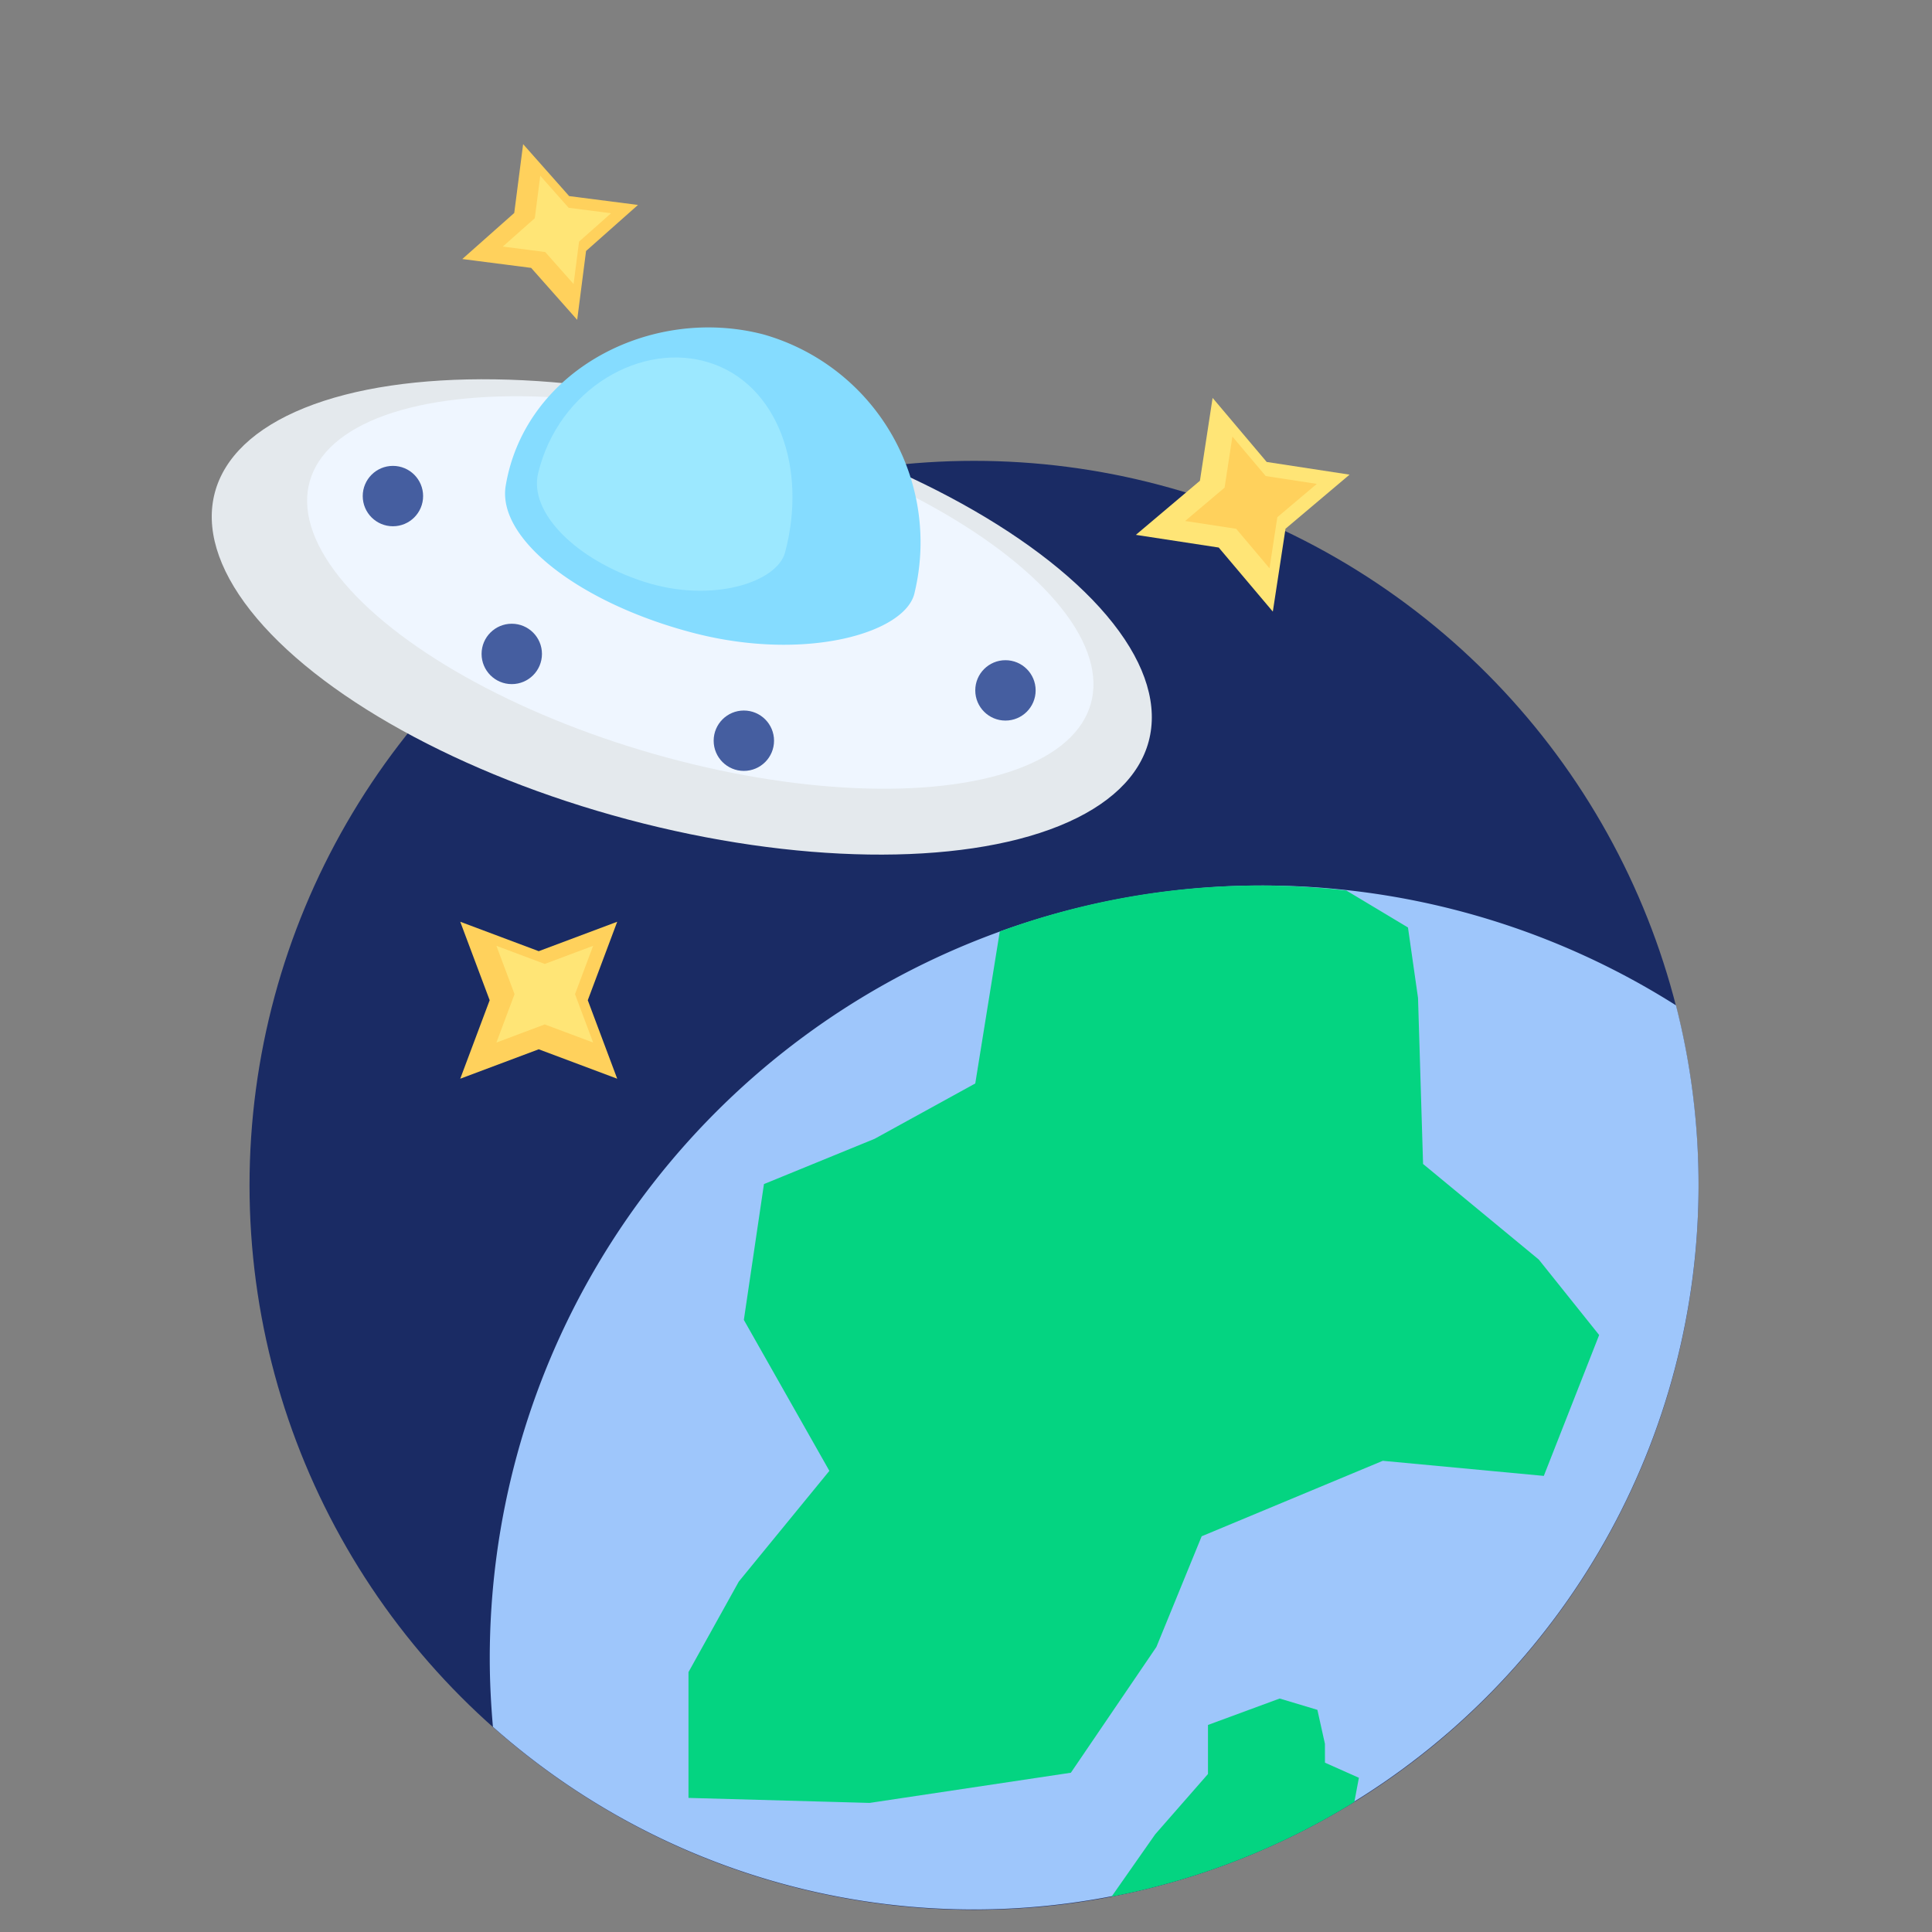
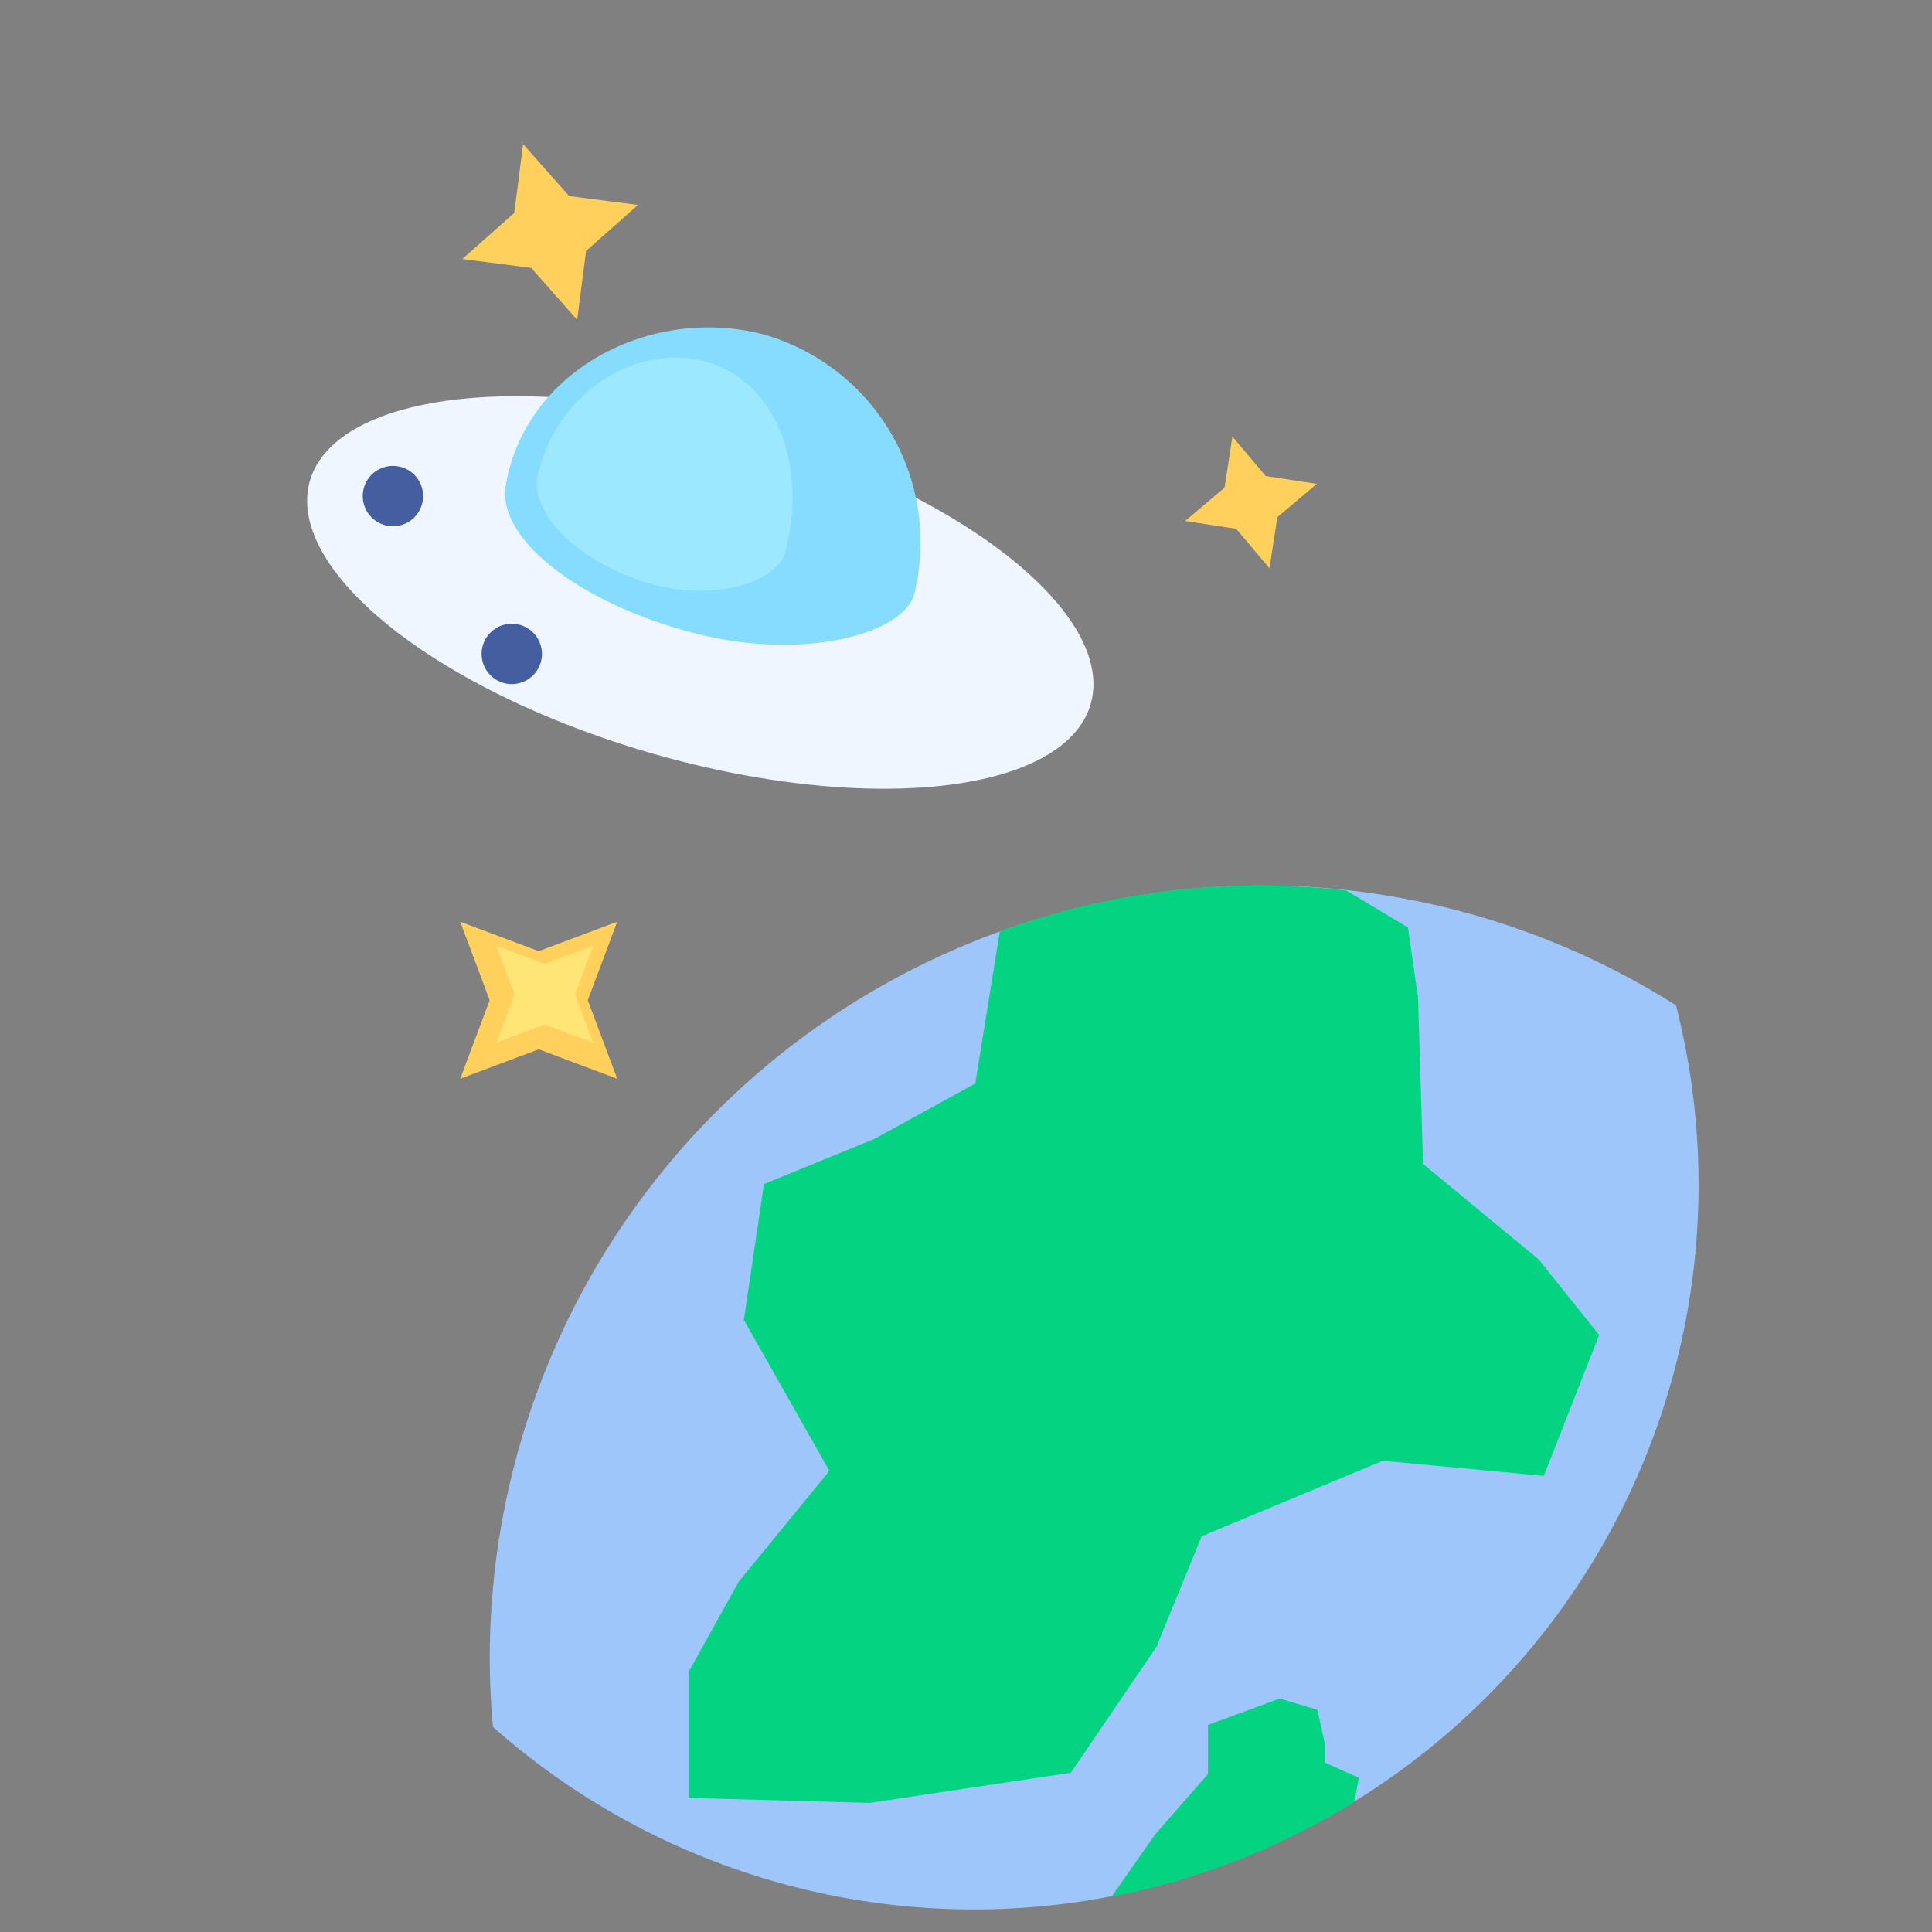
<svg xmlns="http://www.w3.org/2000/svg" width="64" height="64">
  <rect width="100%" height="100%" fill="#808080" stroke="none" />
-   <circle cx="32.266" cy="39.266" r="24" fill="#1a2b64" />
  <path d="M16.224 54.942c0 .763.04 1.517.105 2.263a24.006 24.006 0 0039.19-23.902 25.602 25.602 0 00-39.295 21.64z" fill="#9ec6fb" />
  <path fill="#ffd15c" d="M19.12 10.595l-1.525-1.721-2.281-.293 1.721-1.526.294-2.28 1.525 1.721 2.28.293-1.72 1.525-.294 2.281z" />
-   <path fill="#ffe576" d="M19.001 9.409l-.94-1.06-1.405-.181 1.06-.94.181-1.406.94 1.061 1.405.181-1.06.94-.181 1.405zM42.164 20.26l-1.792-2.122-2.745-.42 2.122-1.792.42-2.745 1.792 2.122 2.745.42-2.122 1.792-.42 2.745z" />
  <path fill="#ffd15c" d="M42.054 18.825l-1.104-1.308-1.691-.259 1.307-1.104.259-1.692 1.104 1.308 1.692.259-1.308 1.104-.259 1.692zM20.446 35.734l-2.6-.975-2.6.975.975-2.6-.975-2.6 2.6.975 2.6-.975-.975 2.6.975 2.6z" />
  <path fill="#ffe576" d="M19.649 34.536l-1.603-.601-1.602.601.601-1.603-.601-1.602 1.602.601 1.603-.601-.601 1.602.601 1.603z" />
-   <ellipse cx="22.585" cy="20.437" rx="6.943" ry="16.007" transform="rotate(-75.083 22.585 20.437)" fill="#e4e9ed" />
  <ellipse cx="23.198" cy="19.627" rx="5.565" ry="13.451" transform="rotate(-74.071 23.198 19.627)" fill="#eff6ff" />
  <circle cx="13.016" cy="16.433" r="1" fill="#455ea0" />
  <circle cx="16.953" cy="21.662" r="1" fill="#455ea0" />
-   <circle cx="24.641" cy="24.537" r="1" fill="#455ea0" />
-   <circle cx="33.307" cy="22.87" r="1" fill="#455ea0" />
-   <path d="M30.3 19.62c-.264 1.336-3.594 2.32-7.335 1.345s-6.51-3.103-6.212-4.879c.64-3.813 4.8-5.982 8.54-5.007a7.158 7.158 0 015.007 8.54z" fill="#85dcff" />
+   <path d="M30.3 19.62c-.264 1.336-3.594 2.32-7.335 1.345s-6.51-3.103-6.212-4.879c.64-3.813 4.8-5.982 8.54-5.007a7.158 7.158 0 015.007 8.54" fill="#85dcff" />
  <path d="M26.005 18.304c-.263.98-2.41 1.695-4.668.968s-3.826-2.296-3.51-3.6c.679-2.799 3.43-4.381 5.688-3.654s3.236 3.502 2.49 6.286z" fill="#9ce8ff" />
  <path d="M52.974 44.224l-2-2.5-3.833-3.166-.167-5.5-.333-2.334-2.042-1.225a25.074 25.074 0 00-11.48 1.358l-.812 5.034-3.333 1.833-3.667 1.5-.666 4.5 2.833 5-3 3.667-1.667 3v4.167l6 .166 6.667-1 2.833-4.166 1.5-3.667 6-2.5 5.334.5zM43.89 57.766l-.25-1.125-1.25-.375-2.374.875v1.625l-1.75 2-1.444 2.062a23.846 23.846 0 008.043-3.136l.15-.801-1.124-.5z" fill="#04d481" />
</svg>